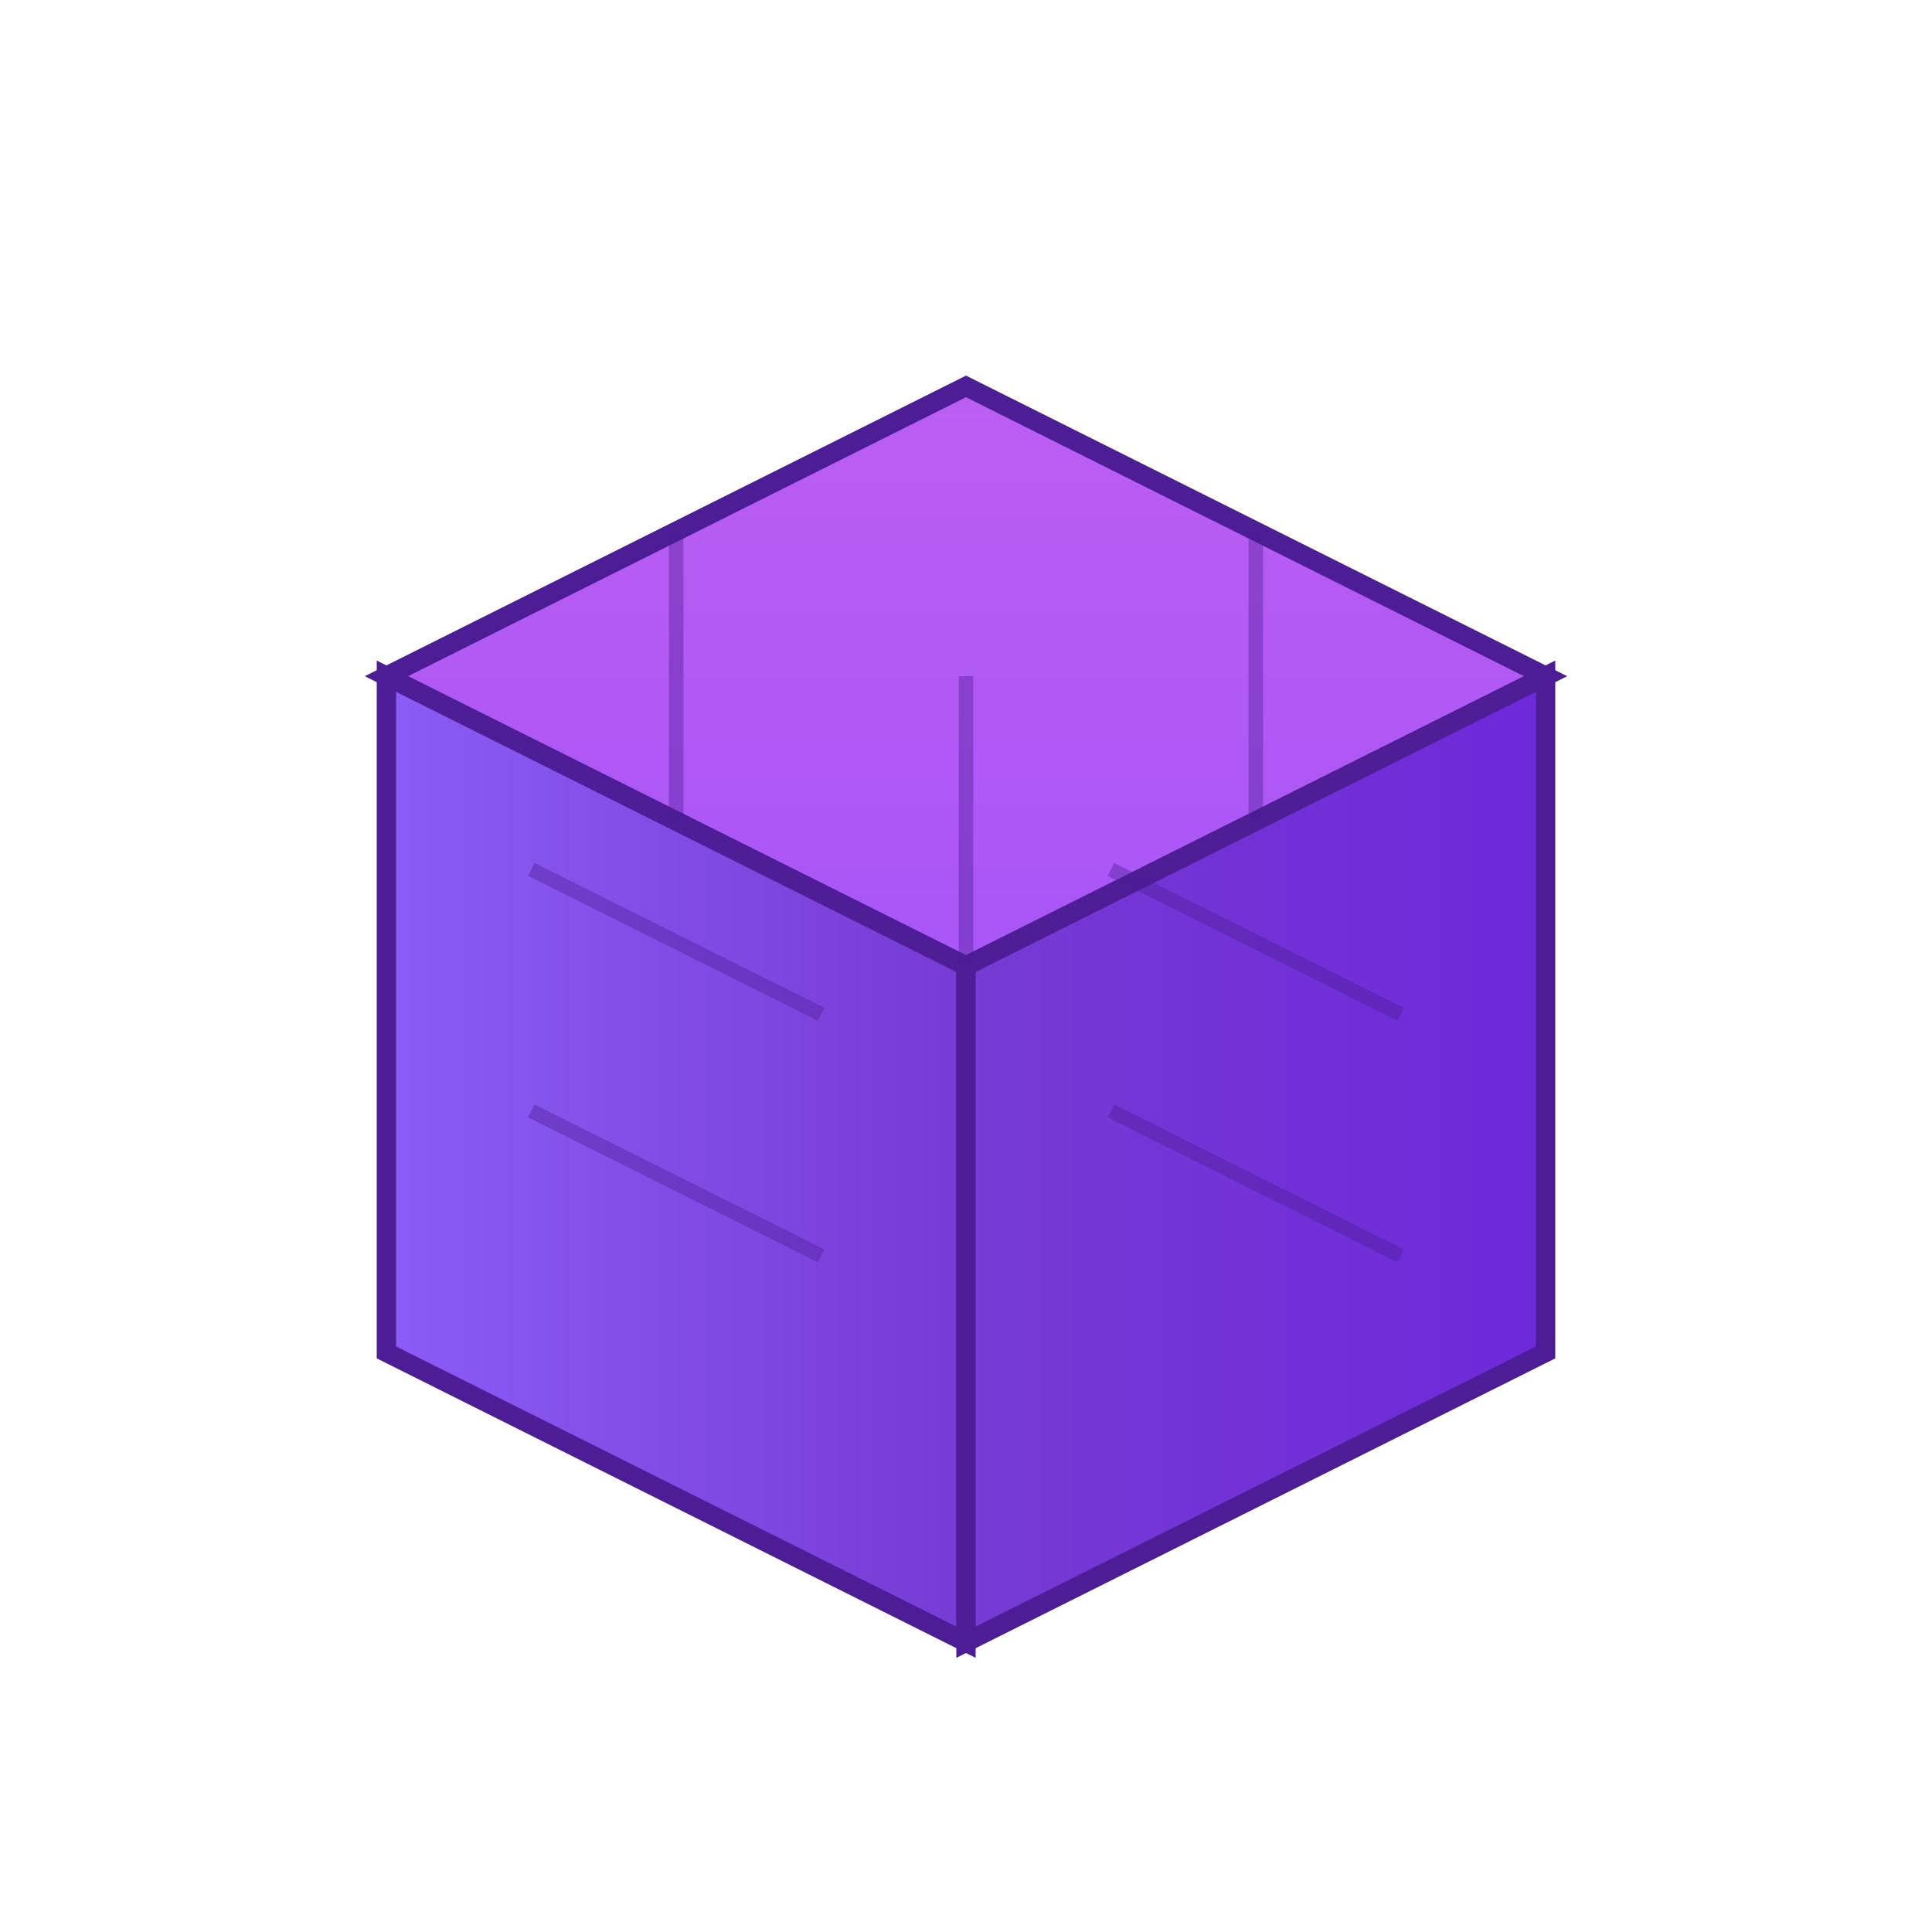
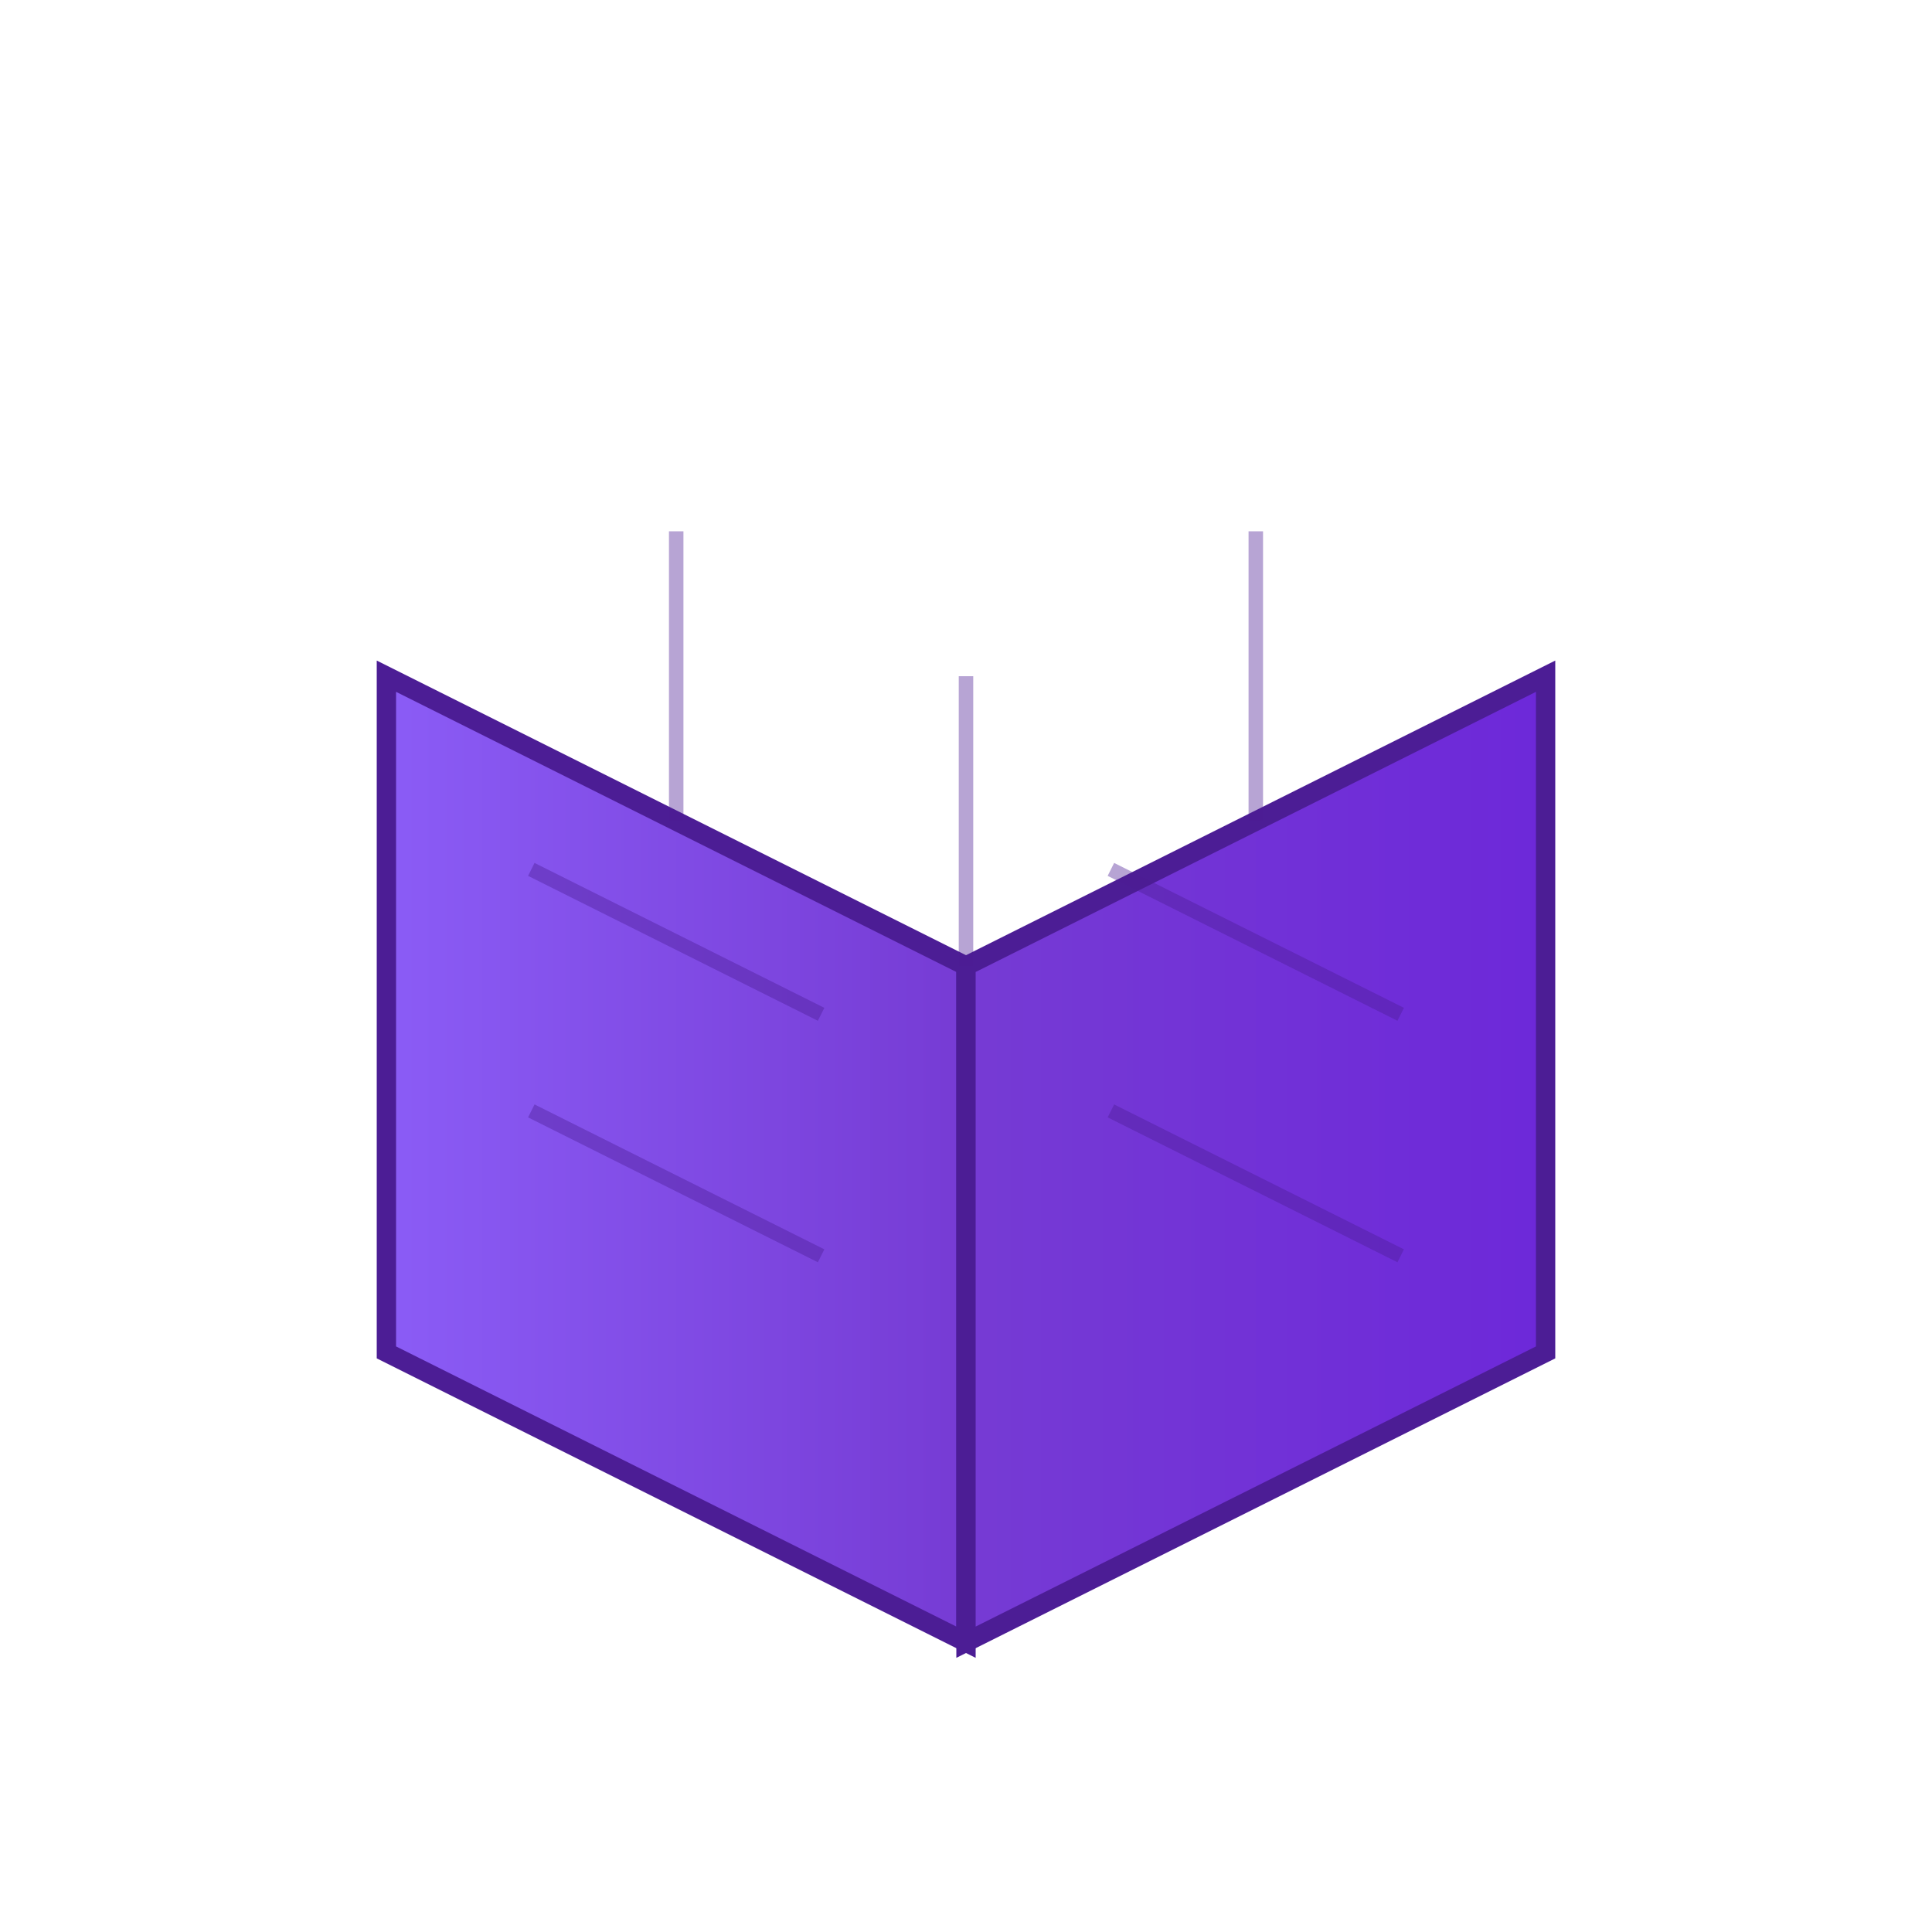
<svg xmlns="http://www.w3.org/2000/svg" viewBox="0 0 200 200" width="200" height="200">
  <defs>
    <linearGradient id="topGrad" x1="0%" y1="0%" x2="0%" y2="100%">
      <stop offset="0%" style="stop-color:#BC5EF2;stop-opacity:1" />
      <stop offset="100%" style="stop-color:#A855F7;stop-opacity:1" />
    </linearGradient>
    <linearGradient id="leftGrad" x1="0%" y1="0%" x2="100%" y2="0%">
      <stop offset="0%" style="stop-color:#8B5CF6;stop-opacity:1" />
      <stop offset="100%" style="stop-color:#763BD4;stop-opacity:1" />
    </linearGradient>
    <linearGradient id="rightGrad" x1="0%" y1="0%" x2="100%" y2="0%">
      <stop offset="0%" style="stop-color:#763BD4;stop-opacity:1" />
      <stop offset="100%" style="stop-color:#6D28D9;stop-opacity:1" />
    </linearGradient>
  </defs>
-   <polygon points="100,40 160,70 100,100 40,70" fill="url(#topGrad)" stroke="#4C1D95" stroke-width="2" />
  <polygon points="40,70 40,140 100,170 100,100" fill="url(#leftGrad)" stroke="#4C1D95" stroke-width="2" />
  <polygon points="100,100 100,170 160,140 160,70" fill="url(#rightGrad)" stroke="#4C1D95" stroke-width="2" />
  <line x1="70" y1="55" x2="70" y2="85" stroke="#4C1D95" stroke-width="1.5" opacity="0.4" />
  <line x1="100" y1="70" x2="100" y2="100" stroke="#4C1D95" stroke-width="1.5" opacity="0.4" />
  <line x1="130" y1="55" x2="130" y2="85" stroke="#4C1D95" stroke-width="1.5" opacity="0.4" />
  <line x1="55" y1="90" x2="85" y2="105" stroke="#4C1D95" stroke-width="1.5" opacity="0.4" />
  <line x1="55" y1="115" x2="85" y2="130" stroke="#4C1D95" stroke-width="1.5" opacity="0.4" />
  <line x1="115" y1="90" x2="145" y2="105" stroke="#4C1D95" stroke-width="1.5" opacity="0.4" />
  <line x1="115" y1="115" x2="145" y2="130" stroke="#4C1D95" stroke-width="1.5" opacity="0.4" />
</svg>